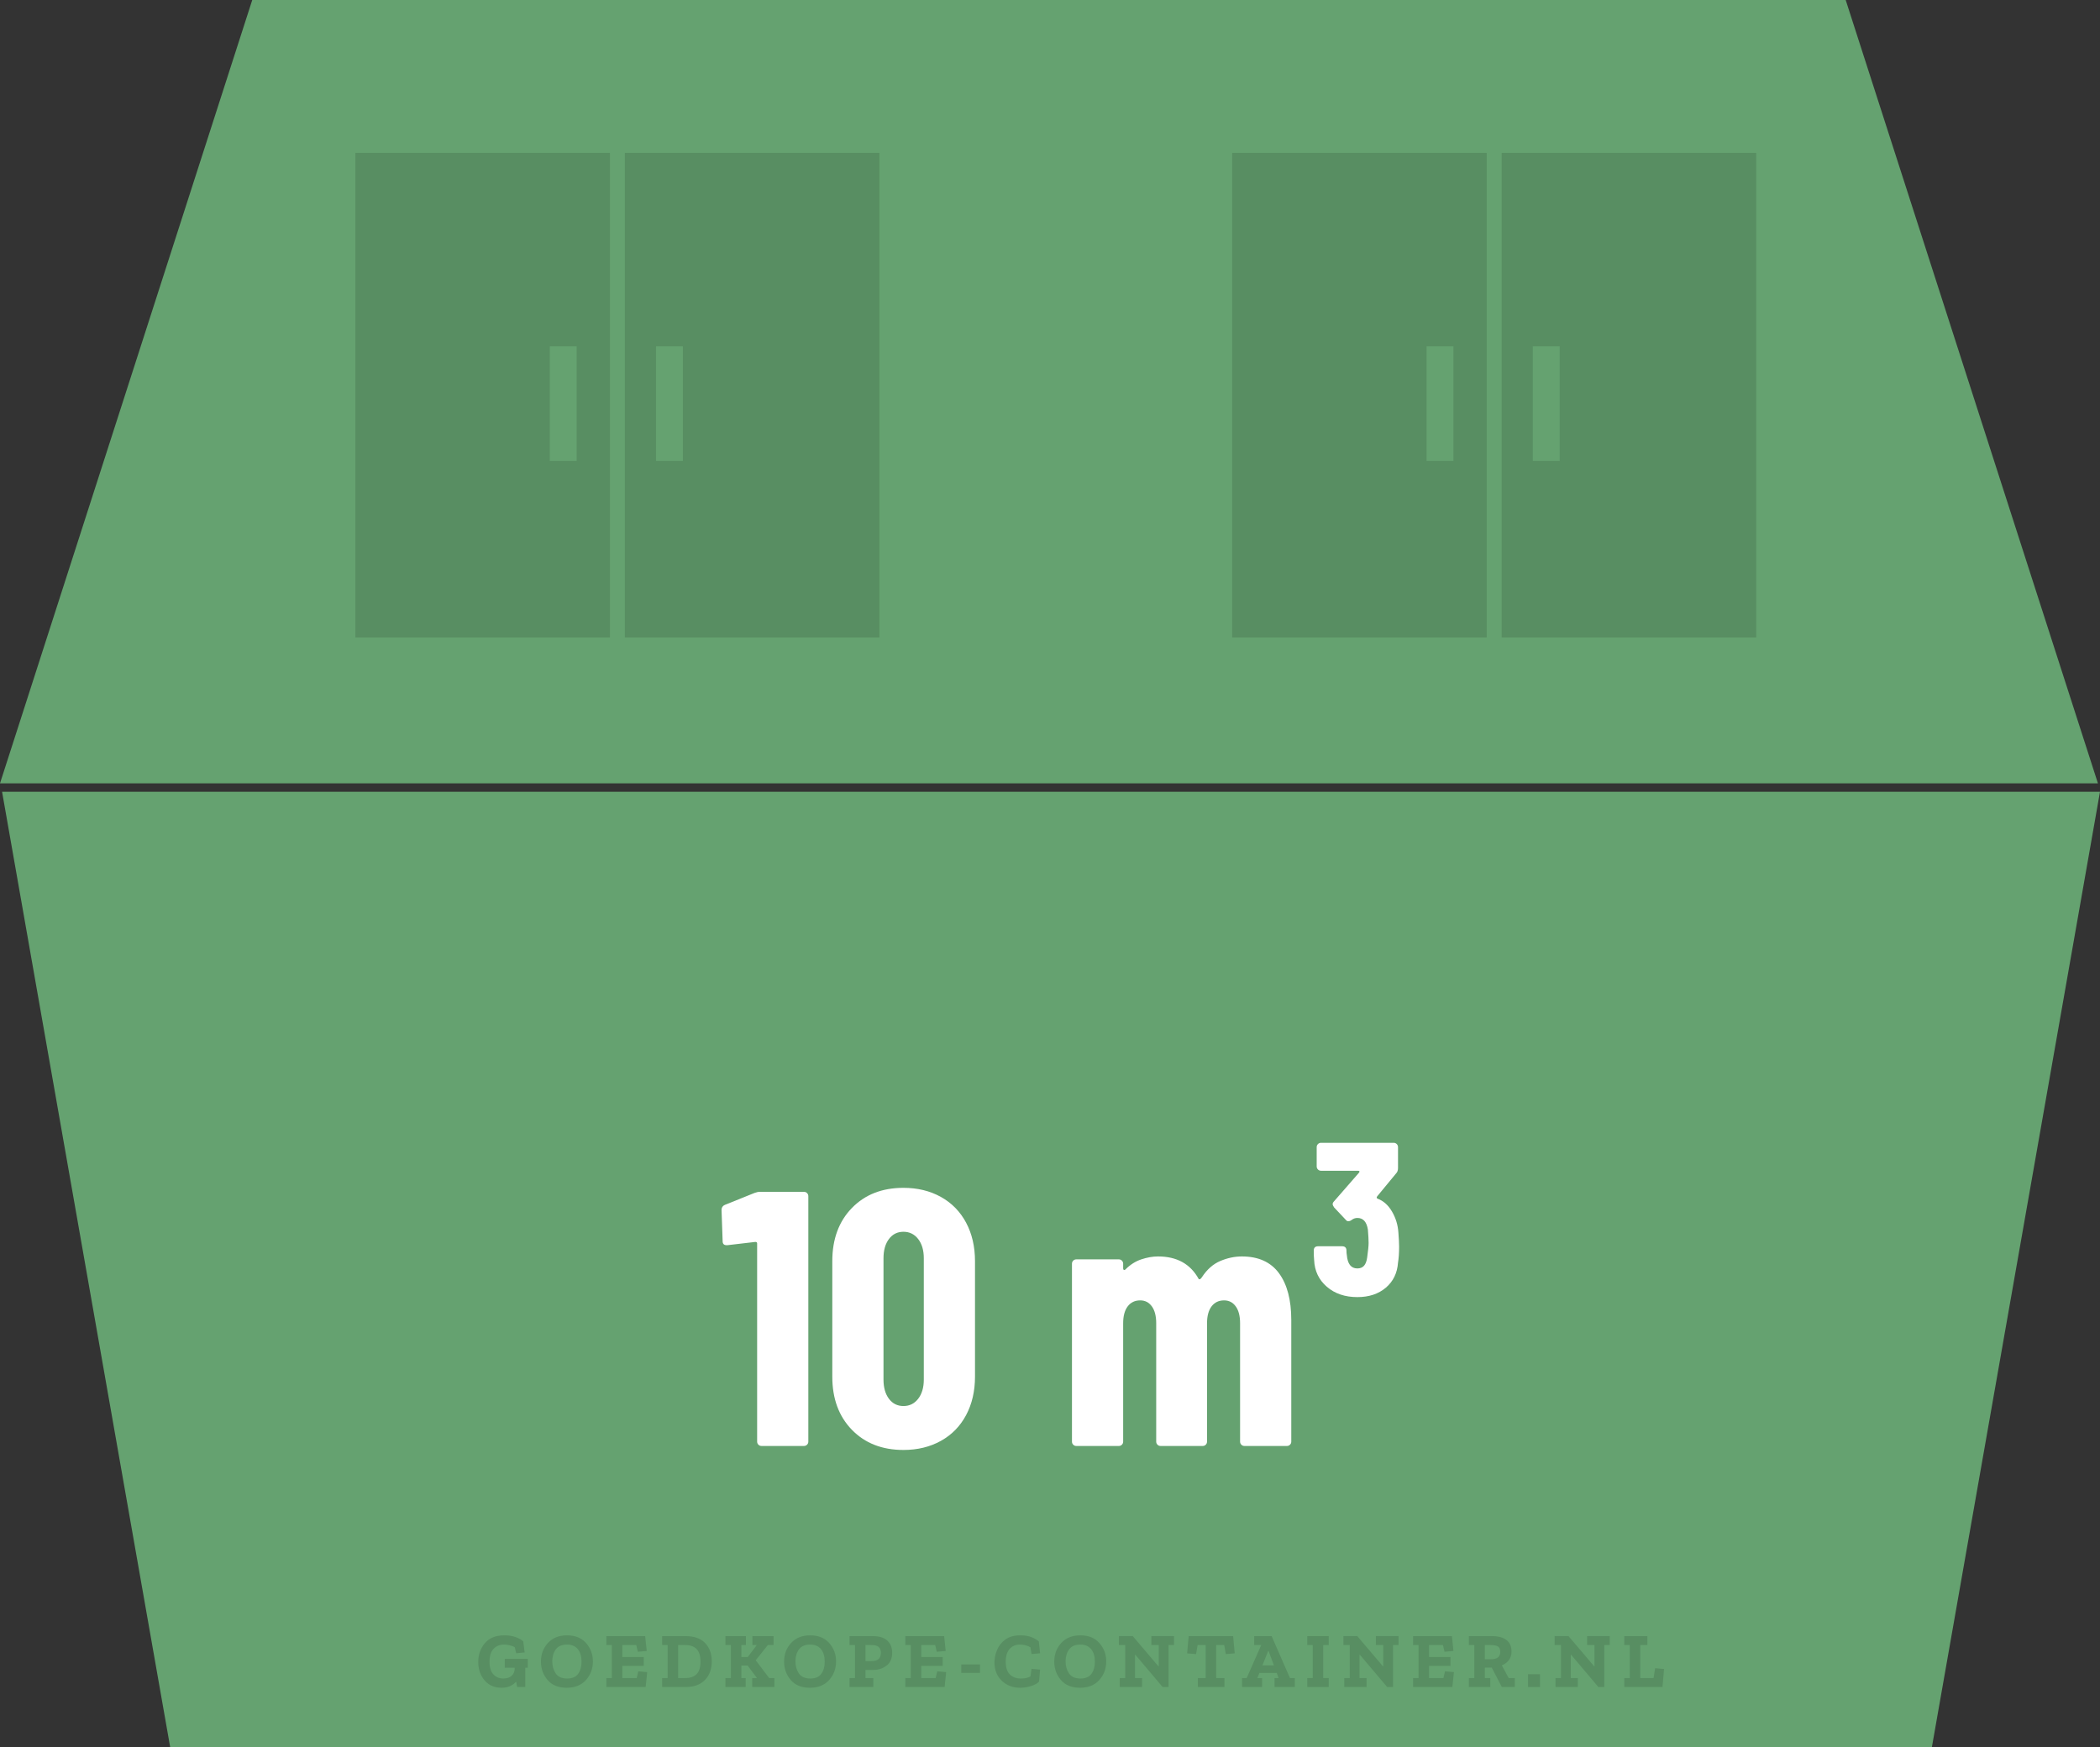
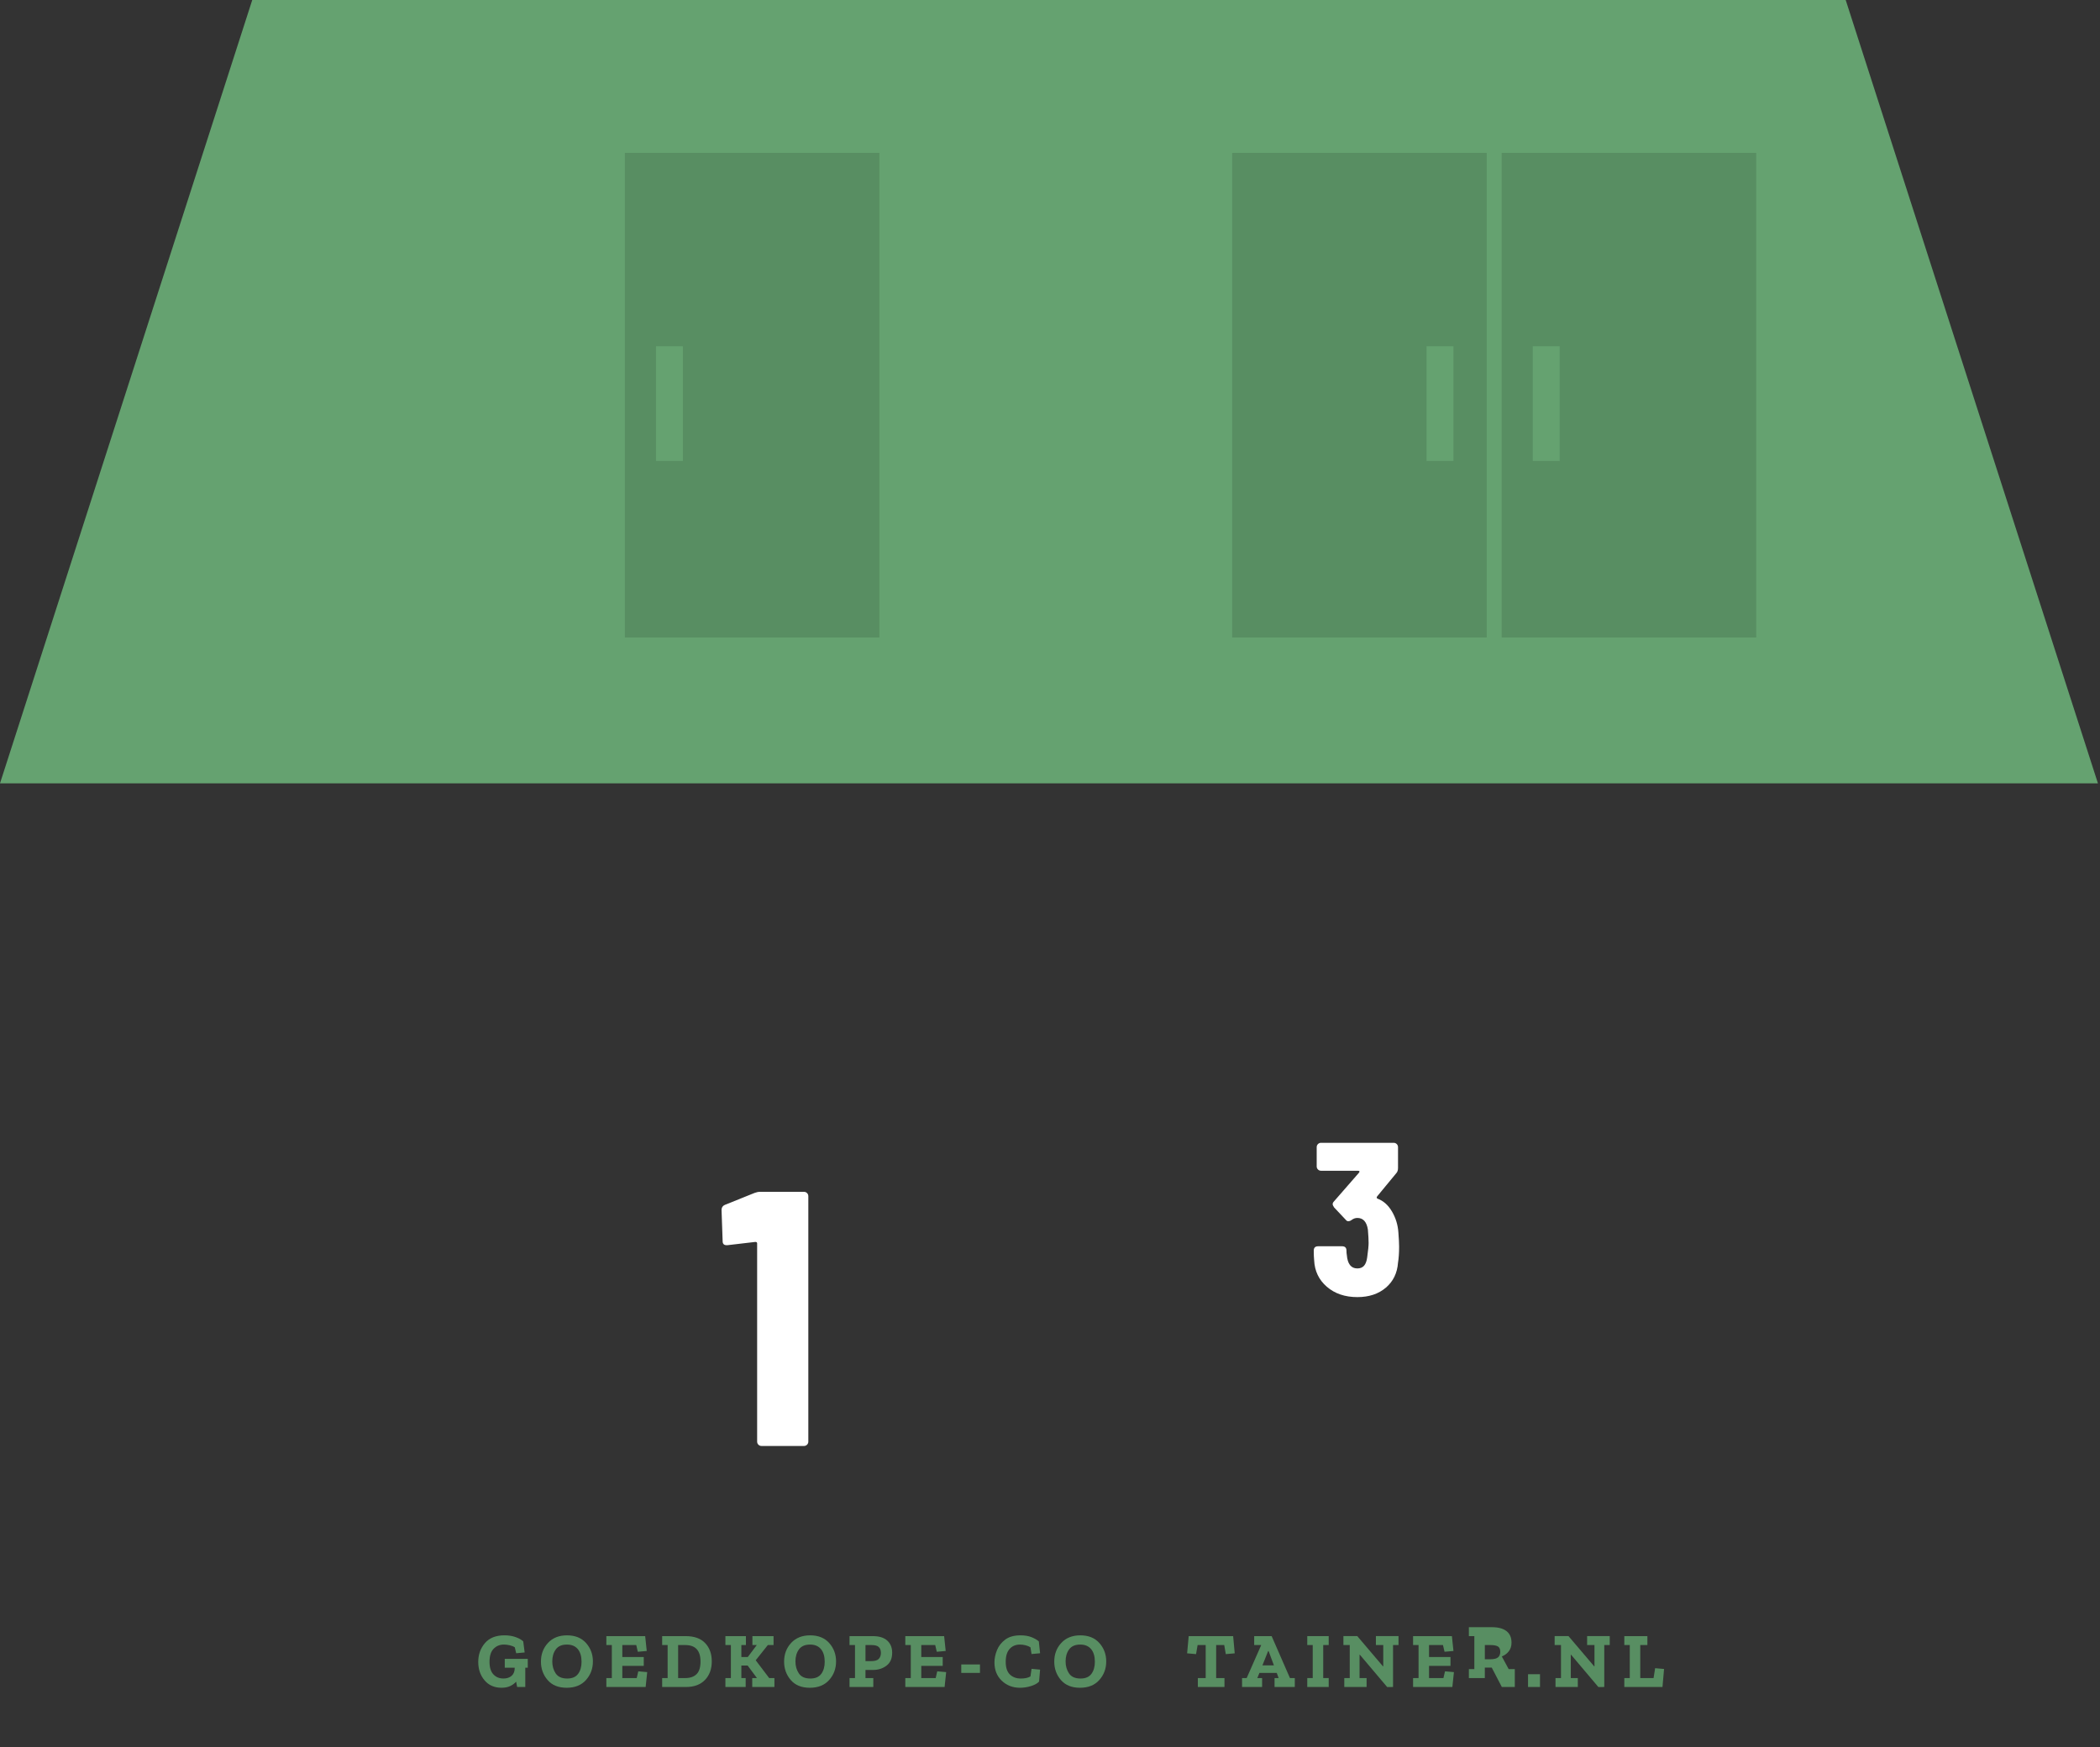
<svg xmlns="http://www.w3.org/2000/svg" id="b" data-name="Laag 2" width="249.773" height="207.859" viewBox="0 0 249.773 207.859">
  <rect x="0" y="0" width="249.773" height="207.859" fill="#333333" stroke="none" />
  <g id="c" data-name="Laag 1">
    <g id="d" data-name="gesloten_green_2">
-       <polygon points="20.247 207.859 229.772 207.859 249.773 94.182 .246 94.182 20.247 207.859" fill="#65a270" />
      <polygon points="219.526 0 30.002 0 0 93.182 249.528 93.182 219.526 0" fill="#65a270" />
      <g>
        <path d="m90.398,141.771h5.226c.144,0,.267.051.367.151s.151.224.151.367v29.195c0,.145-.051.267-.151.367-.101.102-.224.151-.367.151h-5.053c-.145,0-.267-.05-.367-.151-.102-.101-.151-.223-.151-.367v-23.581c0-.114-.072-.173-.216-.173l-3.325.389h-.087c-.317,0-.475-.158-.475-.475l-.13-3.715c0-.287.13-.489.389-.604l3.542-1.425c.229-.087.445-.13.647-.13Z" fill="#fff" />
-         <path d="m101.325,170.081c-1.555-1.598-2.332-3.707-2.332-6.327v-13.734c0-2.619.777-4.729,2.332-6.327s3.599-2.396,6.133-2.396c1.67,0,3.152.36,4.448,1.079,1.296.72,2.296,1.742,3.002,3.066.705,1.325,1.058,2.851,1.058,4.578v13.734c0,1.728-.353,3.254-1.058,4.578-.706,1.324-1.706,2.347-3.002,3.066-1.296.719-2.778,1.079-4.448,1.079-2.534,0-4.578-.799-6.133-2.396Zm7.882-3.692c.446-.576.67-1.339.67-2.289v-14.426c0-.95-.224-1.713-.67-2.289-.446-.575-1.029-.863-1.749-.863s-1.296.288-1.728.863c-.432.576-.647,1.339-.647,2.289v14.426c0,.95.216,1.713.647,2.289s1.008.863,1.728.863,1.303-.287,1.749-.863Z" fill="#fff" />
-         <path d="m152.115,151.446c.979,1.324,1.469,3.182,1.469,5.571v14.468c0,.145-.051.267-.151.367-.102.102-.224.151-.367.151h-5.053c-.145,0-.267-.05-.367-.151-.102-.101-.151-.223-.151-.367v-14.079c0-.864-.173-1.533-.519-2.009-.346-.475-.807-.713-1.382-.713-.634,0-1.131.238-1.49.713-.36.476-.54,1.145-.54,2.009v14.079c0,.145-.051.267-.15.367-.102.102-.224.151-.367.151h-5.011c-.144,0-.267-.05-.366-.151-.102-.101-.151-.223-.151-.367v-14.079c0-.864-.173-1.533-.519-2.009-.346-.475-.807-.713-1.382-.713-.634,0-1.131.238-1.49.713-.36.476-.54,1.145-.54,2.009v14.079c0,.145-.051.267-.151.367-.101.102-.223.151-.367.151h-5.053c-.145,0-.267-.05-.367-.151-.102-.101-.151-.223-.151-.367v-21.162c0-.145.05-.267.151-.367.101-.101.223-.151.367-.151h5.053c.145,0,.267.051.367.151s.151.223.151.367v.562c0,.086.028.144.087.173.057.028.114.015.173-.044.575-.575,1.209-.979,1.899-1.209.691-.23,1.354-.346,1.987-.346,2.246,0,3.857.893,4.837,2.678l.087.043c.086,0,.187-.086.302-.259.604-.921,1.332-1.562,2.182-1.922.849-.359,1.705-.54,2.569-.54,1.958,0,3.426.663,4.405,1.987Z" fill="#fff" />
        <path d="m166.409,148.292c0,.749-.043,1.382-.129,1.9-.087,1.238-.569,2.231-1.447,2.98-.879.749-2.008,1.122-3.391,1.122-1.468,0-2.678-.41-3.628-1.23s-1.454-1.879-1.511-3.175c-.029-.259-.044-.633-.044-1.122,0-.346.173-.519.519-.519h2.851c.346,0,.519.173.519.519,0,.201.014.374.043.518.086,1.065.503,1.599,1.252,1.599.346,0,.611-.108.8-.324.187-.216.309-.54.367-.972.114-.806.172-1.382.172-1.728,0-.374-.028-.907-.086-1.599-.145-.921-.562-1.382-1.253-1.382-.23,0-.446.072-.647.216-.145.116-.288.173-.432.173-.115,0-.216-.057-.303-.173l-1.382-1.468c-.115-.173-.173-.303-.173-.389,0-.115.058-.23.173-.346l2.937-3.369c.145-.173.101-.259-.129-.259h-4.362c-.145,0-.267-.05-.367-.151-.102-.101-.151-.223-.151-.367v-2.289c0-.144.05-.266.151-.367.101-.101.223-.15.367-.15h8.638c.144,0,.266.05.367.15.101.102.151.224.151.367v2.462c0,.288-.072.504-.216.647l-2.246,2.722c-.115.145-.102.245.043.302.691.26,1.26.771,1.706,1.533.446.764.697,1.592.756,2.483.058.749.086,1.311.086,1.685Z" fill="#fff" />
      </g>
      <g>
-         <path d="m42.27,18.185v57.647h30.276V18.185h-30.276Zm26.318,36.648h-3.198v-13.642h3.198v13.642Z" fill="#588e62" />
        <path d="m74.322,18.185v57.647h30.276V18.185h-30.276Zm6.901,36.648h-3.198v-13.642h3.198v13.642Z" fill="#588e62" />
      </g>
      <g>
        <path d="m146.554,18.185v57.647h30.276V18.185h-30.276Zm26.318,36.648h-3.198v-13.642h3.198v13.642Z" fill="#588e62" />
        <path d="m178.606,18.185v57.647h30.276V18.185h-30.276Zm6.901,36.648h-3.198v-13.642h3.198v13.642Z" fill="#588e62" />
      </g>
      <g>
        <path d="m62.775,198.382h-.298v2.29h-.968l-.121-.633c-.187.217-.424.393-.713.525-.288.134-.628.2-1.019.2-.851,0-1.525-.295-2.024-.884-.5-.59-.75-1.319-.75-2.188s.264-1.614.791-2.234c.528-.62,1.304-.931,2.327-.931.49,0,.936.071,1.336.214s.7.313.898.512l.168,1.312-1.006.094-.167-.708c-.162-.105-.365-.186-.61-.242-.245-.056-.47-.083-.675-.083-.496,0-.907.167-1.233.502-.325.335-.488.851-.488,1.546,0,.67.153,1.169.461,1.498.307.329.705.493,1.196.493.409,0,.735-.108.977-.325.242-.218.363-.524.363-.922v-.037h-1.182v-1.052h2.736v1.052Z" fill="#588e62" />
        <path d="m70.519,197.637c0,.856-.274,1.592-.824,2.206-.549.615-1.313.922-2.294.922-.987,0-1.744-.307-2.271-.922-.527-.614-.791-1.343-.791-2.188,0-.881.279-1.622.838-2.225.559-.602,1.312-.902,2.262-.902.968,0,1.724.306,2.267.917s.814,1.342.814,2.191Zm-1.35.038c0-.646-.149-1.148-.447-1.509-.298-.359-.729-.539-1.294-.539-.602,0-1.042.19-1.321.572s-.419.857-.419,1.429c0,.553.137,1.03.409,1.434.273.403.729.604,1.368.604.59,0,1.021-.185,1.294-.554.273-.369.41-.849.41-1.438Z" fill="#588e62" />
        <path d="m76.793,200.672h-4.673v-1.062h.651v-3.928h-.651v-1.062h4.617l.186,1.769-1.061.093-.187-.8h-1.657v1.424h2.551v1.052h-2.551v1.452h1.713l.187-.801,1.061.094-.186,1.769Z" fill="#588e62" />
        <path d="m84.659,197.618c0,.919-.271,1.657-.81,2.216-.54.559-1.288.838-2.244.838h-2.848v-1.062h.651v-3.928h-.651v-1.062h2.773c1.036,0,1.816.276,2.341.828.524.553.787,1.275.787,2.169Zm-1.341.019c0-1.303-.604-1.954-1.814-1.954h-.848v3.928h.848c.583,0,1.031-.155,1.345-.465.313-.311.47-.813.47-1.509Z" fill="#588e62" />
        <path d="m92.106,200.672h-2.635v-1.062h.559l-1.107-1.489h-.745v1.489h.512v1.062h-2.41v-1.062h.651v-3.928h-.651v-1.062h2.438v1.062h-.54v1.424h.764l1.07-1.424h-.521v-1.062h2.514v1.062h-.68l-1.442,1.814,1.601,2.113h.624v1.062Z" fill="#588e62" />
        <path d="m99.441,197.637c0,.856-.274,1.592-.824,2.206-.549.615-1.313.922-2.294.922-.987,0-1.744-.307-2.271-.922-.527-.614-.791-1.343-.791-2.188,0-.881.279-1.622.838-2.225.559-.602,1.312-.902,2.262-.902.968,0,1.724.306,2.267.917s.814,1.342.814,2.191Zm-1.35.038c0-.646-.149-1.148-.447-1.509-.298-.359-.729-.539-1.294-.539-.602,0-1.042.19-1.321.572s-.419.857-.419,1.429c0,.553.137,1.03.409,1.434.273.403.729.604,1.368.604.59,0,1.021-.185,1.294-.554.273-.369.41-.849.41-1.438Z" fill="#588e62" />
        <path d="m106.115,196.595c0,.688-.226,1.202-.675,1.54-.45.339-.974.508-1.569.508h-.931v.968h.931v1.062h-2.829v-1.062h.651v-3.928h-.651v-1.062h2.773c.751,0,1.322.177,1.713.53.391.354.587.835.587,1.443Zm-1.341.019c0-.298-.082-.527-.247-.688-.164-.162-.454-.242-.87-.242h-.717v1.908h.698c.429,0,.725-.09.889-.271.165-.18.247-.415.247-.707Z" fill="#588e62" />
        <path d="m112.351,200.672h-4.673v-1.062h.651v-3.928h-.651v-1.062h4.617l.186,1.769-1.061.093-.187-.8h-1.657v1.424h2.551v1.052h-2.551v1.452h1.713l.187-.801,1.061.094-.186,1.769Z" fill="#588e62" />
        <path d="m114.333,197.991h2.225v1.005h-2.225v-1.005Z" fill="#588e62" />
        <path d="m123.586,200.03c-.199.218-.517.395-.954.53-.438.137-.874.205-1.308.205-.863,0-1.586-.277-2.169-.833-.584-.556-.875-1.283-.875-2.183,0-.472.099-.956.298-1.452.198-.496.524-.915.978-1.257.452-.341,1.061-.512,1.824-.512.515,0,.959.076,1.331.228.372.152.654.318.847.498l.149,1.406-1.015.093-.131-.801c-.161-.105-.356-.186-.586-.242-.229-.056-.447-.083-.651-.083-.521,0-.936.174-1.243.521-.307.348-.461.854-.461,1.518,0,.701.168,1.21.503,1.526s.764.475,1.284.475c.49,0,.875-.083,1.154-.251l.131-.903,1.015.094-.121,1.424Z" fill="#588e62" />
        <path d="m131.573,197.637c0,.856-.274,1.592-.824,2.206-.549.615-1.313.922-2.294.922-.987,0-1.744-.307-2.271-.922-.527-.614-.791-1.343-.791-2.188,0-.881.279-1.622.838-2.225.559-.602,1.312-.902,2.262-.902.968,0,1.724.306,2.267.917s.814,1.342.814,2.191Zm-1.35.038c0-.646-.149-1.148-.447-1.509-.298-.359-.729-.539-1.294-.539-.602,0-1.042.19-1.321.572s-.419.857-.419,1.429c0,.553.137,1.03.409,1.434.273.403.729.604,1.368.604.59,0,1.021-.185,1.294-.554.273-.369.41-.849.41-1.438Z" fill="#588e62" />
-         <path d="m139.634,195.683h-.651v4.989l-.698.009-3.249-3.844h-.037v2.773h.838v1.062h-2.653v-1.062h.651v-3.928h-.754v-1.062h1.648l3.053,3.593h.037v-2.531h-.875v-1.062h2.69v1.062Z" fill="#588e62" />
        <path d="m146.857,196.669l-1.061.093-.187-1.079h-.959v3.928h.987v1.062h-3.165v-1.062h.931v-3.928h-.959l-.186,1.079-1.062-.093.187-2.048h5.287l.186,2.048Z" fill="#588e62" />
        <path d="m154.005,200.672h-2.41v-1.062h.483l-.224-.614h-2.057l-.251.614h.567v1.062h-2.383v-1.062h.549l1.731-3.928h-.838v-1.062h2.076l2.178,4.989h.577v1.062Zm-2.485-2.569l-.633-1.703h-.056l-.68,1.703h1.368Z" fill="#588e62" />
        <path d="m158.035,200.672h-2.55v-1.062h.651v-3.928h-.651v-1.062h2.55v1.062h-.651v3.928h.651v1.062Z" fill="#588e62" />
        <path d="m166.339,195.683h-.651v4.989l-.698.009-3.249-3.844h-.037v2.773h.838v1.062h-2.653v-1.062h.651v-3.928h-.754v-1.062h1.648l3.053,3.593h.037v-2.531h-.875v-1.062h2.69v1.062Z" fill="#588e62" />
        <path d="m172.744,200.672h-4.673v-1.062h.651v-3.928h-.651v-1.062h4.617l.186,1.769-1.061.093-.187-.8h-1.657v1.424h2.551v1.052h-2.551v1.452h1.713l.187-.801,1.061.094-.186,1.769Z" fill="#588e62" />
-         <path d="m180.171,200.672h-1.545l-1.201-2.309h-.819v1.247h.651v1.062h-2.55v-1.062h.651v-3.928h-.651v-1.062h2.736c.751,0,1.328.153,1.731.461.403.307.605.765.605,1.373,0,.409-.106.752-.317,1.028s-.49.482-.837.619l.818,1.508h.727v1.062Zm-1.731-4.189c0-.304-.09-.513-.27-.628-.181-.114-.497-.172-.95-.172h-.614v1.694h.596c.479,0,.804-.078.978-.233s.261-.375.261-.661Z" fill="#588e62" />
+         <path d="m180.171,200.672h-1.545l-1.201-2.309h-.819v1.247h.651h-2.55v-1.062h.651v-3.928h-.651v-1.062h2.736c.751,0,1.328.153,1.731.461.403.307.605.765.605,1.373,0,.409-.106.752-.317,1.028s-.49.482-.837.619l.818,1.508h.727v1.062Zm-1.731-4.189c0-.304-.09-.513-.27-.628-.181-.114-.497-.172-.95-.172h-.614v1.694h.596c.479,0,.804-.078.978-.233s.261-.375.261-.661Z" fill="#588e62" />
        <path d="m181.744,200.672v-1.518h1.424v1.518h-1.424Z" fill="#588e62" />
        <path d="m191.462,195.683h-.651v4.989l-.698.009-3.249-3.844h-.037v2.773h.838v1.062h-2.653v-1.062h.651v-3.928h-.754v-1.062h1.648l3.053,3.593h.037v-2.531h-.875v-1.062h2.69v1.062Z" fill="#588e62" />
        <path d="m197.736,200.672h-4.542v-1.062h.651v-3.928h-.651v-1.062h2.746v1.062h-.848v3.928h1.583l.186-1.173,1.062.093-.187,2.142Z" fill="#588e62" />
      </g>
    </g>
  </g>
</svg>